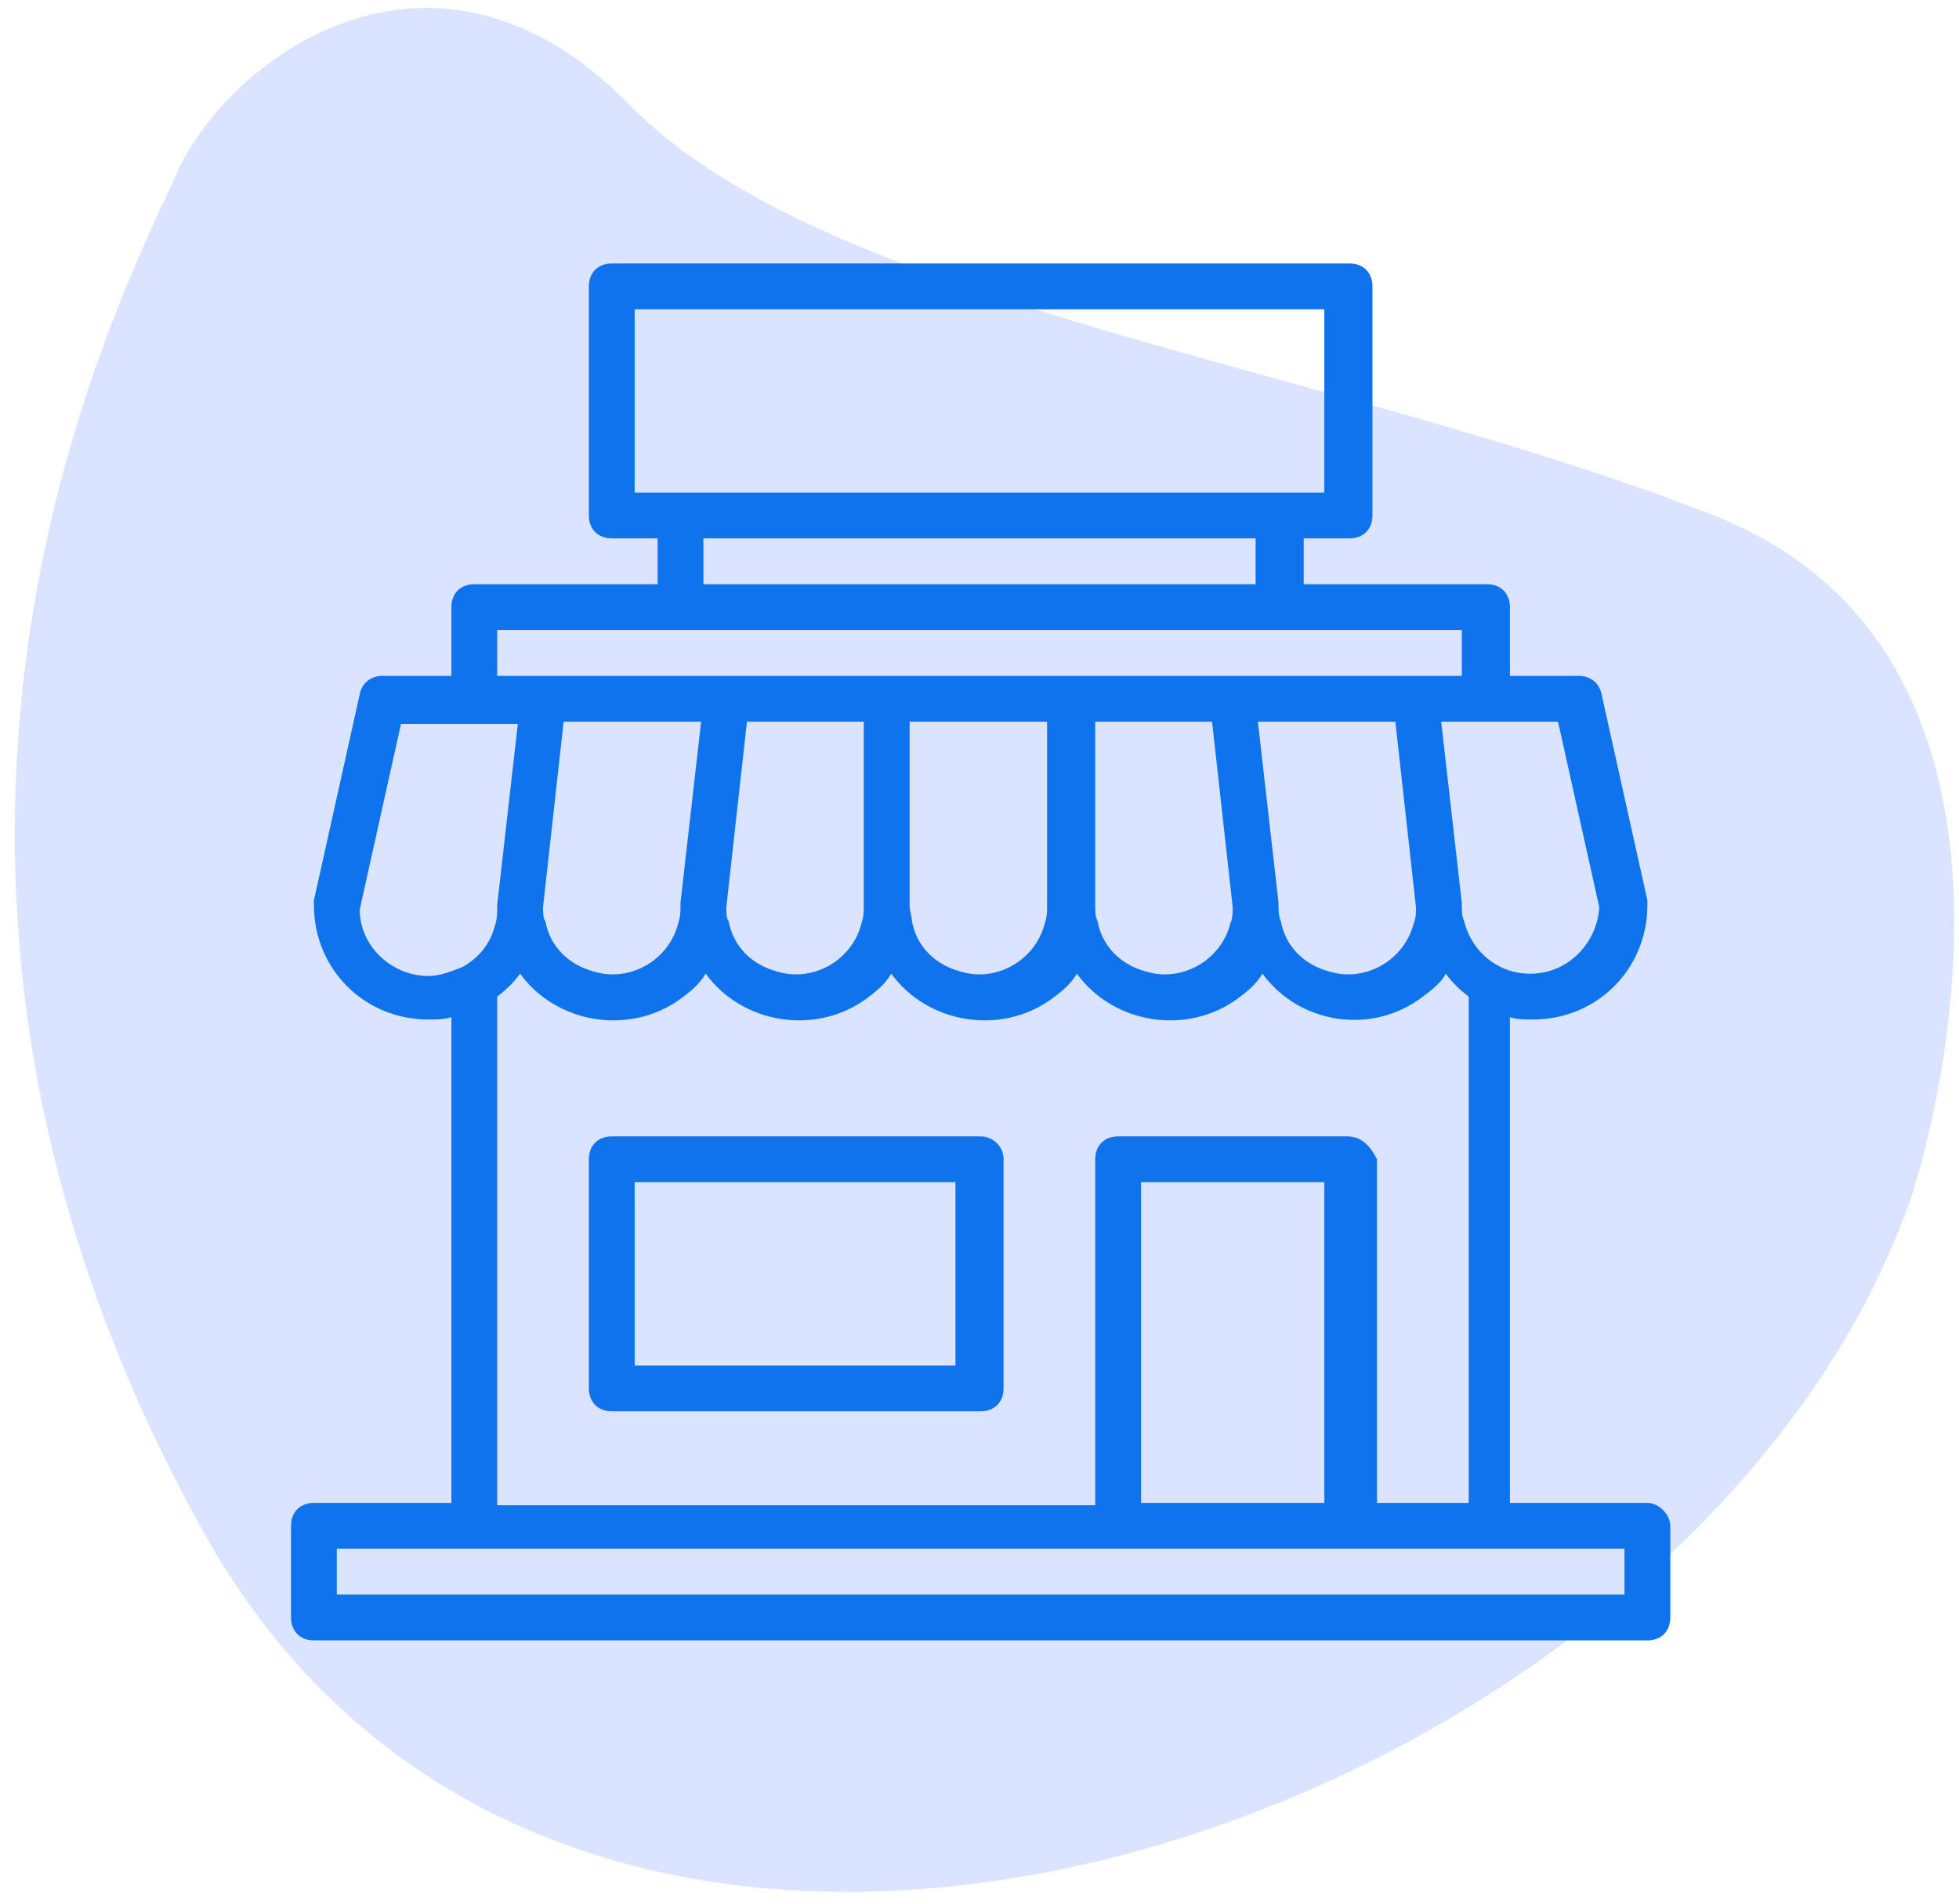
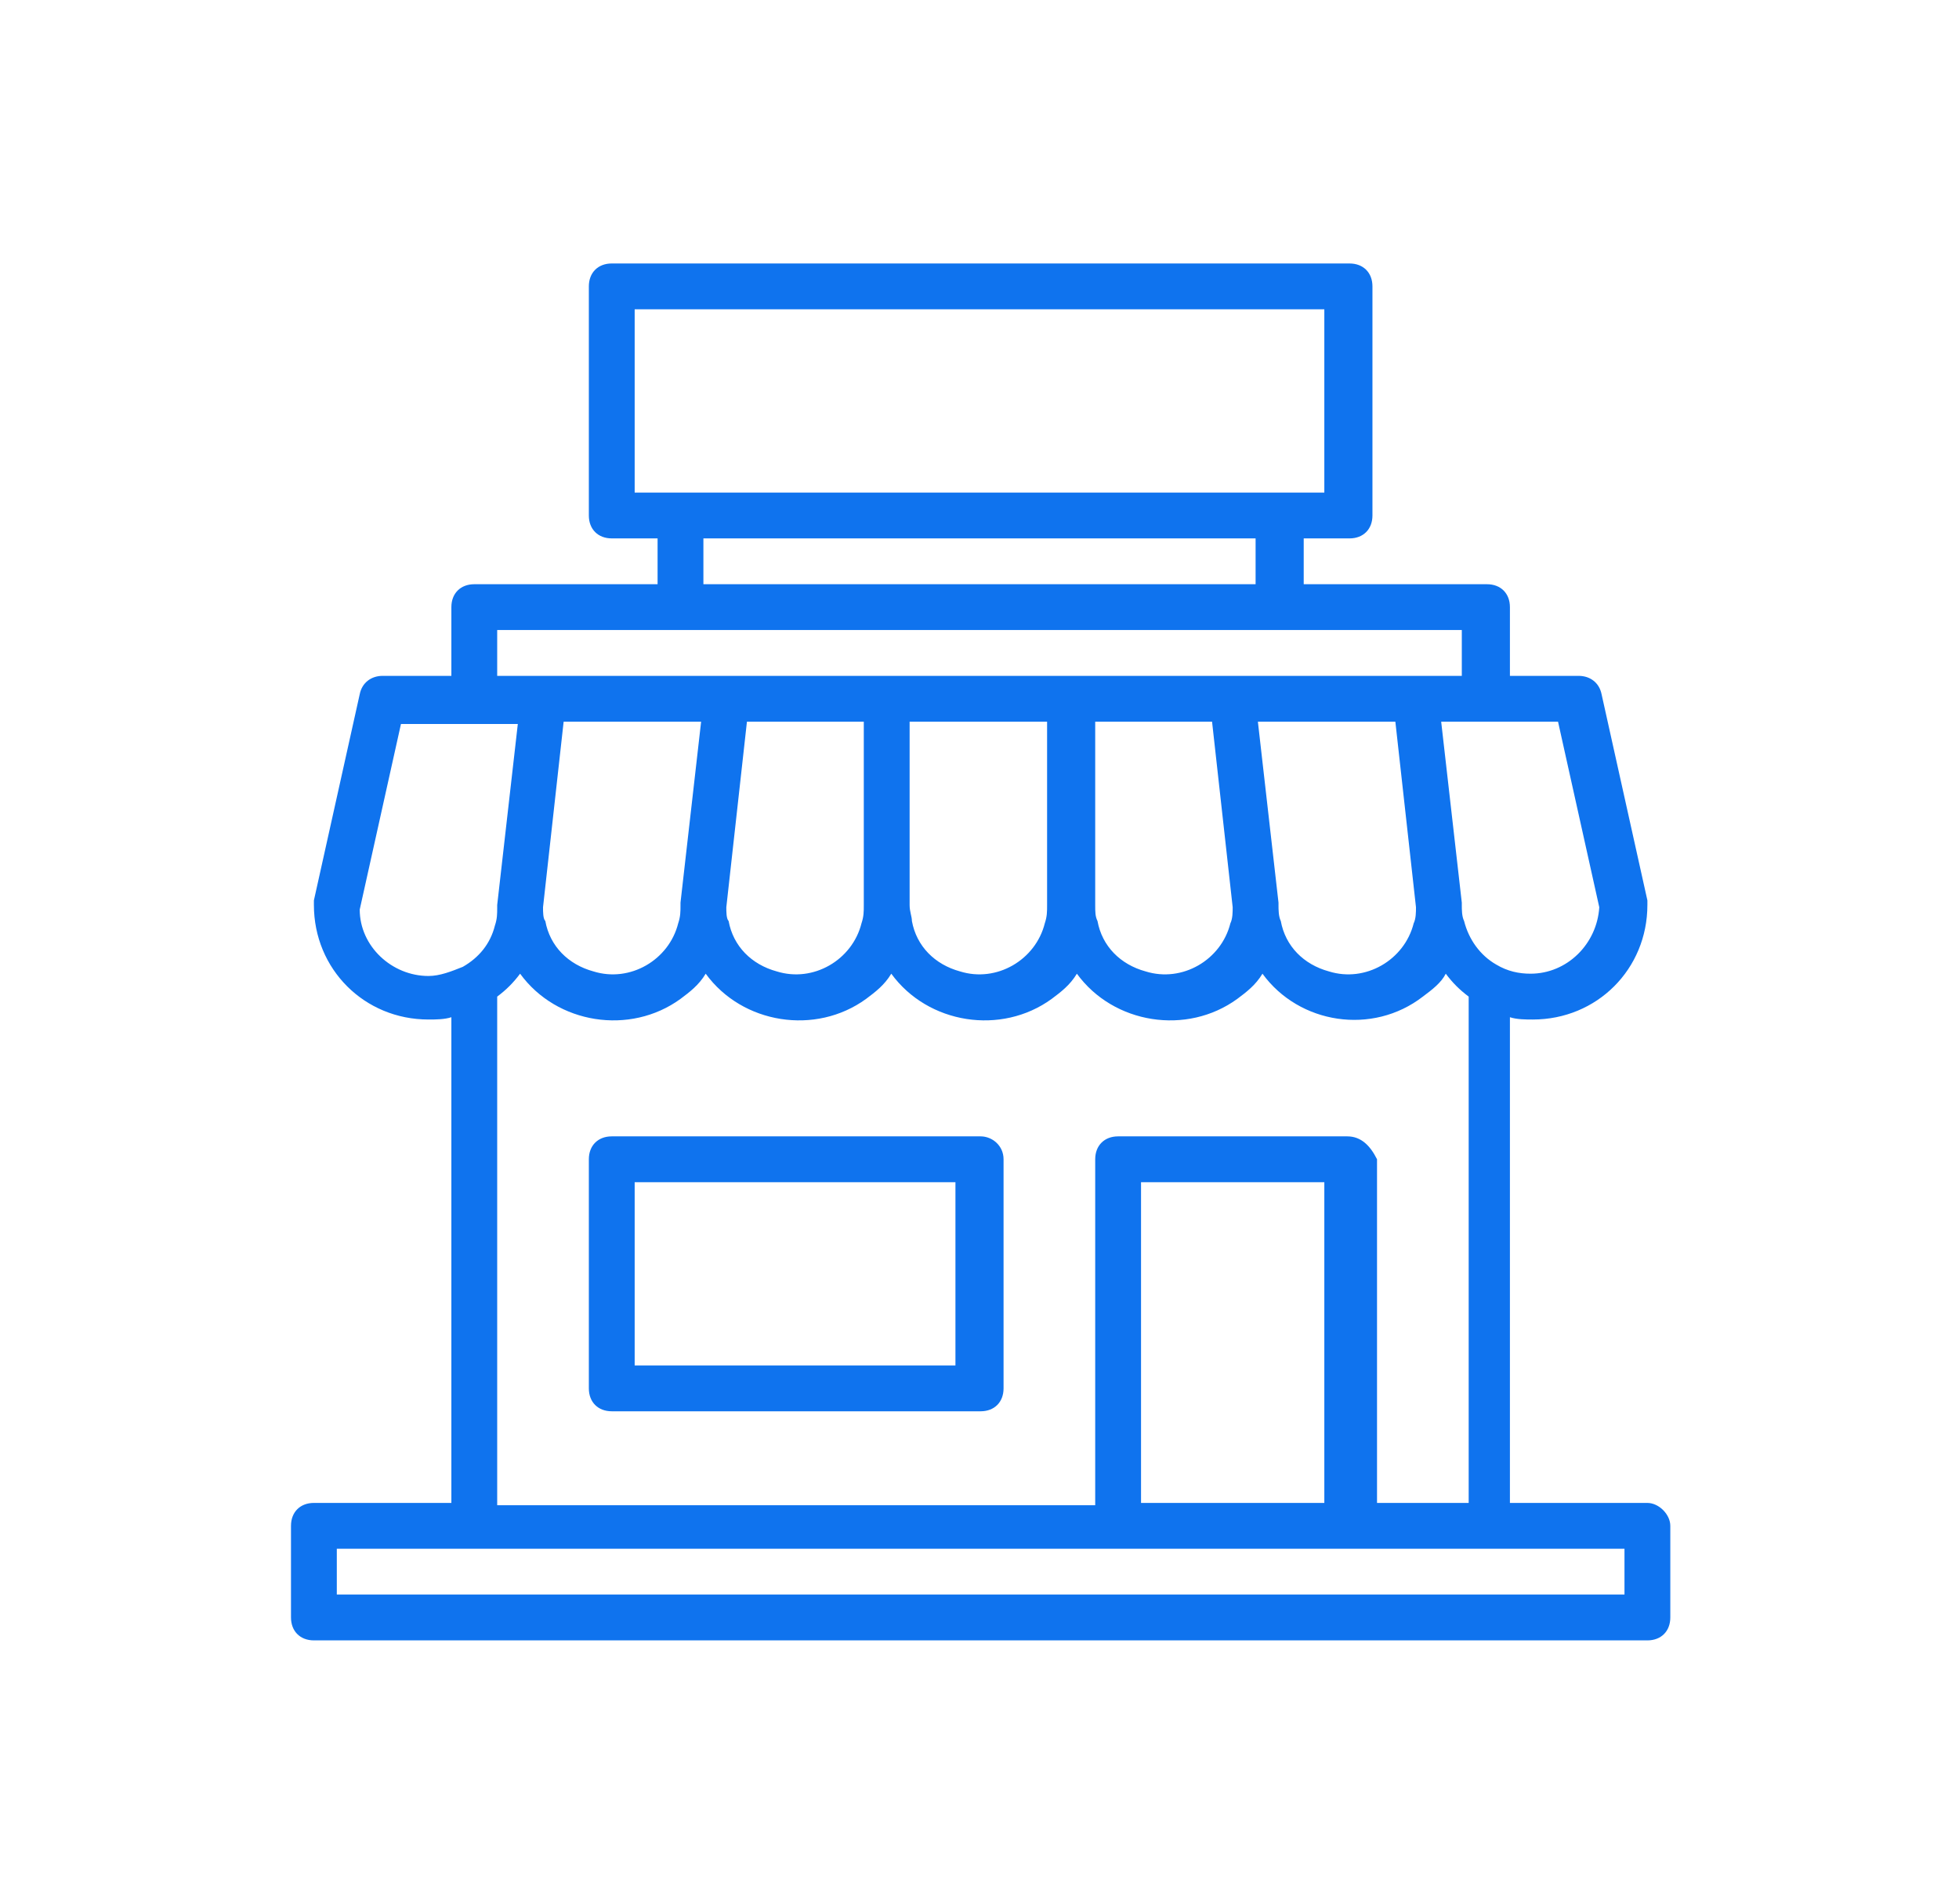
<svg xmlns="http://www.w3.org/2000/svg" version="1.1" id="Layer_1" x="0px" y="0px" viewBox="0 0 85.5 83.1" style="enable-background:new 0 0 85.5 83.1;" xml:space="preserve">
  <style type="text/css">
	.st0{fill:#DAE3FF;}
	.st1{fill:#0F73EE;}
</style>
-   <path class="st0" d="M83.4,52.3c0,0,7.9-23.3-8.6-29.8S36.1,13.4,27.5,4.6s-17.6-2-19.8,3S-7.7,37.1,8.9,66.9S73.9,79.6,83.4,52.3z" />
  <g>
    <g>
      <g>
        <path class="st1" d="M71.9,65.6h-6V44.4c0.3,0.1,0.7,0.1,1,0.1c2.8,0,5-2.2,5-5c0-0.1,0-0.1,0-0.2l-2-9c-0.1-0.5-0.5-0.8-1-0.8     h-3v-3c0-0.6-0.4-1-1-1h-8v-2h2c0.6,0,1-0.4,1-1v-10c0-0.6-0.4-1-1-1H26.7c-0.6,0-1,0.4-1,1v10c0,0.6,0.4,1,1,1h2v2h-8     c-0.6,0-1,0.4-1,1v3h-3c-0.5,0-0.9,0.3-1,0.8l-2,9c0,0.1,0,0.1,0,0.2c0,2.8,2.2,5,5,5c0.3,0,0.7,0,1-0.1v21.2h-6     c-0.6,0-1,0.4-1,1v4c0,0.6,0.4,1,1,1h58.2c0.6,0,1-0.4,1-1v-4C72.9,66.1,72.4,65.6,71.9,65.6z M68,31.5l1.8,8.1     c-0.1,1.6-1.4,2.9-3,2.9c-0.5,0-1-0.1-1.5-0.4c-0.7-0.4-1.2-1.1-1.4-1.9c-0.1-0.2-0.1-0.5-0.1-0.7c0,0,0-0.1,0-0.1l-0.9-7.9H68z      M58.8,49.6h-10c-0.6,0-1,0.4-1,1v15.1H21.7V43.5c0.4-0.3,0.7-0.6,1-1c1.6,2.2,4.8,2.7,7,1.1c0.4-0.3,0.8-0.6,1.1-1.1     c1.6,2.2,4.8,2.7,7,1.1c0.4-0.3,0.8-0.6,1.1-1.1c1.6,2.2,4.8,2.7,7,1.1c0.4-0.3,0.8-0.6,1.1-1.1c1.6,2.2,4.8,2.7,7,1.1     c0.4-0.3,0.8-0.6,1.1-1.1c1.6,2.2,4.8,2.7,7,1c0.4-0.3,0.8-0.6,1-1c0.3,0.4,0.6,0.7,1,1v22.1h-4V50.6     C59.8,50,59.4,49.6,58.8,49.6z M57.8,51.6v14h-8v-14H57.8z M23.7,39.6l0.9-8.1h6l-0.9,7.9c0,0,0,0.1,0,0.1c0,0.3,0,0.5-0.1,0.8     c-0.4,1.6-2.1,2.6-3.7,2.1c-1.1-0.3-1.9-1.1-2.1-2.2C23.7,40.1,23.7,39.8,23.7,39.6z M31.7,39.6l0.9-8.1h5.1v8     c0,0.3,0,0.5-0.1,0.8c-0.4,1.6-2.1,2.6-3.7,2.1c-1.1-0.3-1.9-1.1-2.1-2.2C31.7,40.1,31.7,39.8,31.7,39.6z M39.7,39.5v-8h6v8     c0,0.3,0,0.5-0.1,0.8c-0.4,1.6-2.1,2.6-3.7,2.1c-1.1-0.3-1.9-1.1-2.1-2.2C39.8,40,39.7,39.8,39.7,39.5z M47.8,39.5v-8h5.1     l0.9,8.1c0,0.2,0,0.5-0.1,0.7c-0.4,1.6-2.1,2.6-3.7,2.1c-1.1-0.3-1.9-1.1-2.1-2.2C47.8,40,47.8,39.8,47.8,39.5z M54.9,31.5h6     l0.9,8.1c0,0.2,0,0.5-0.1,0.7c-0.4,1.6-2.1,2.6-3.7,2.1c-1.1-0.3-1.9-1.1-2.1-2.2c-0.1-0.2-0.1-0.5-0.1-0.7c0,0,0-0.1,0-0.1     L54.9,31.5z M27.7,21.5v-8h30.1v8H27.7z M54.8,23.5v2H30.7v-2H54.8z M21.7,27.5h42.1v2H21.7V27.5z M18.7,42.6c-1.6,0-3-1.3-3-2.9     l1.8-8.1h5.1l-0.9,7.9c0,0,0,0.1,0,0.1c0,0.3,0,0.5-0.1,0.8c-0.2,0.8-0.7,1.4-1.4,1.8C19.7,42.4,19.2,42.6,18.7,42.6z M70.8,69.6     H14.7v-2h56.2V69.6z" />
      </g>
    </g>
    <g>
      <g>
        <path class="st1" d="M42.8,49.6H26.7c-0.6,0-1,0.4-1,1v10c0,0.6,0.4,1,1,1h16.1c0.6,0,1-0.4,1-1v-10C43.8,50,43.3,49.6,42.8,49.6     z M41.7,59.6h-14v-8h14V59.6z" />
      </g>
    </g>
  </g>
</svg>